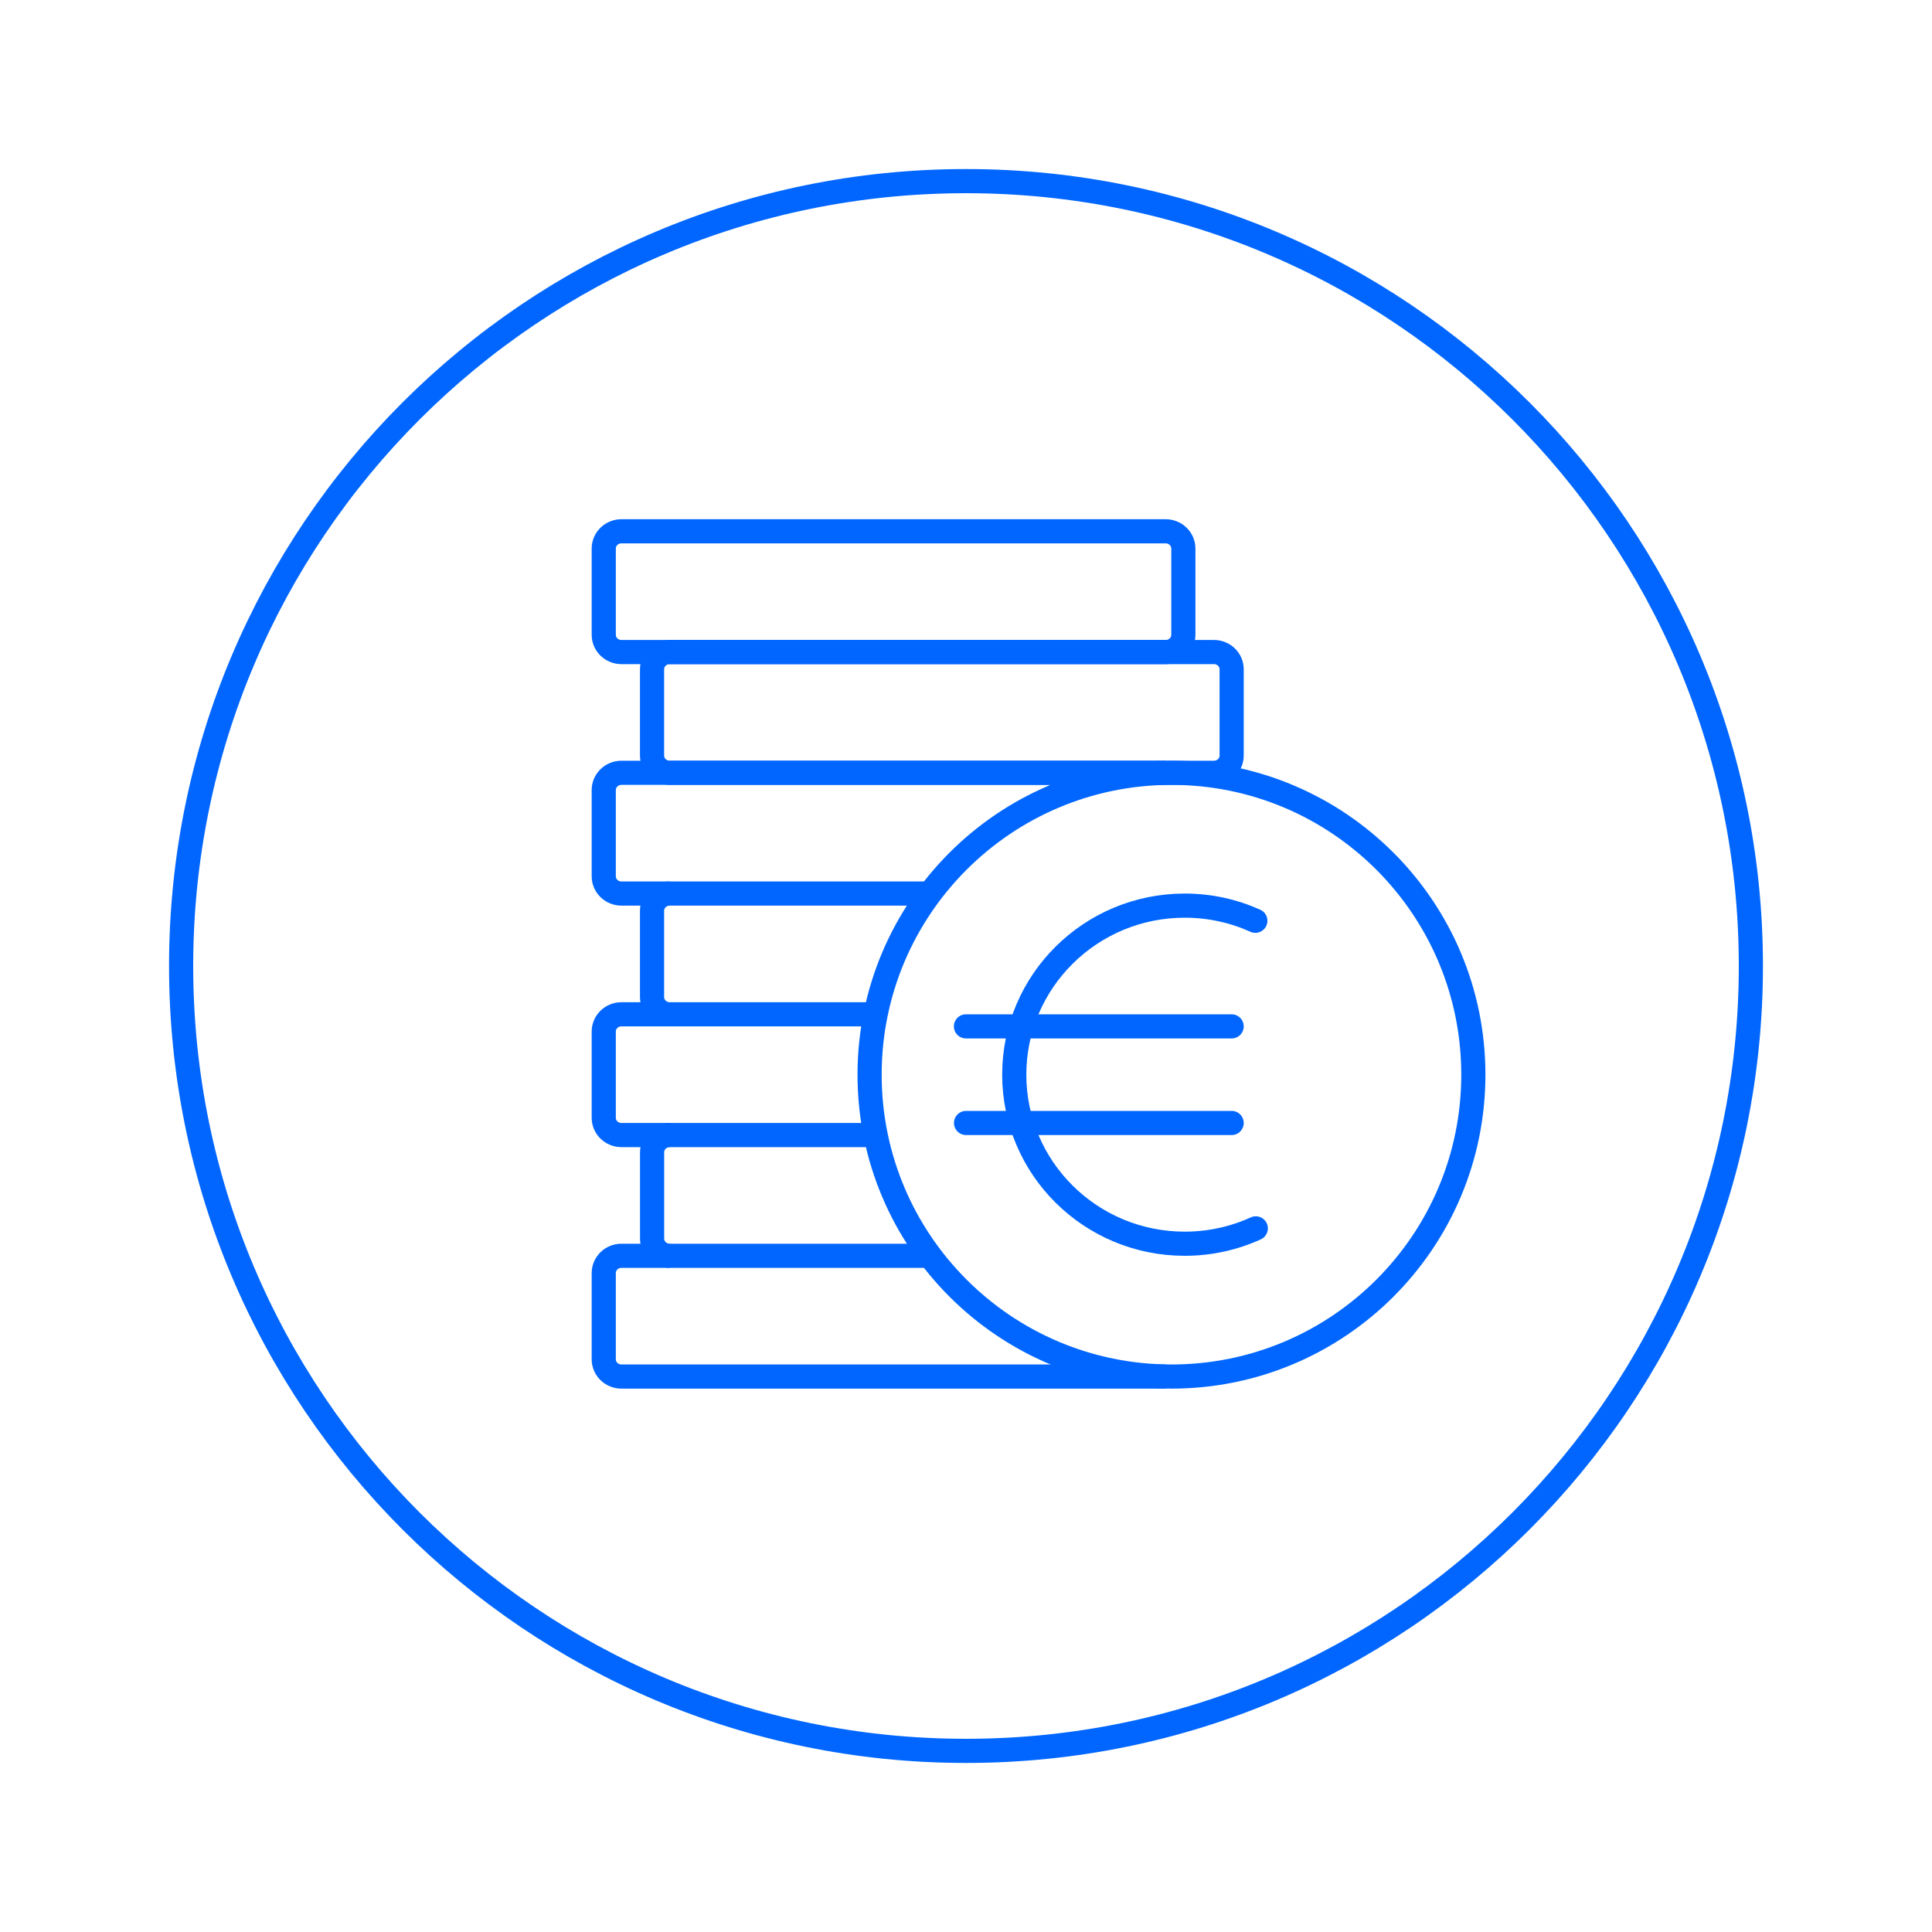
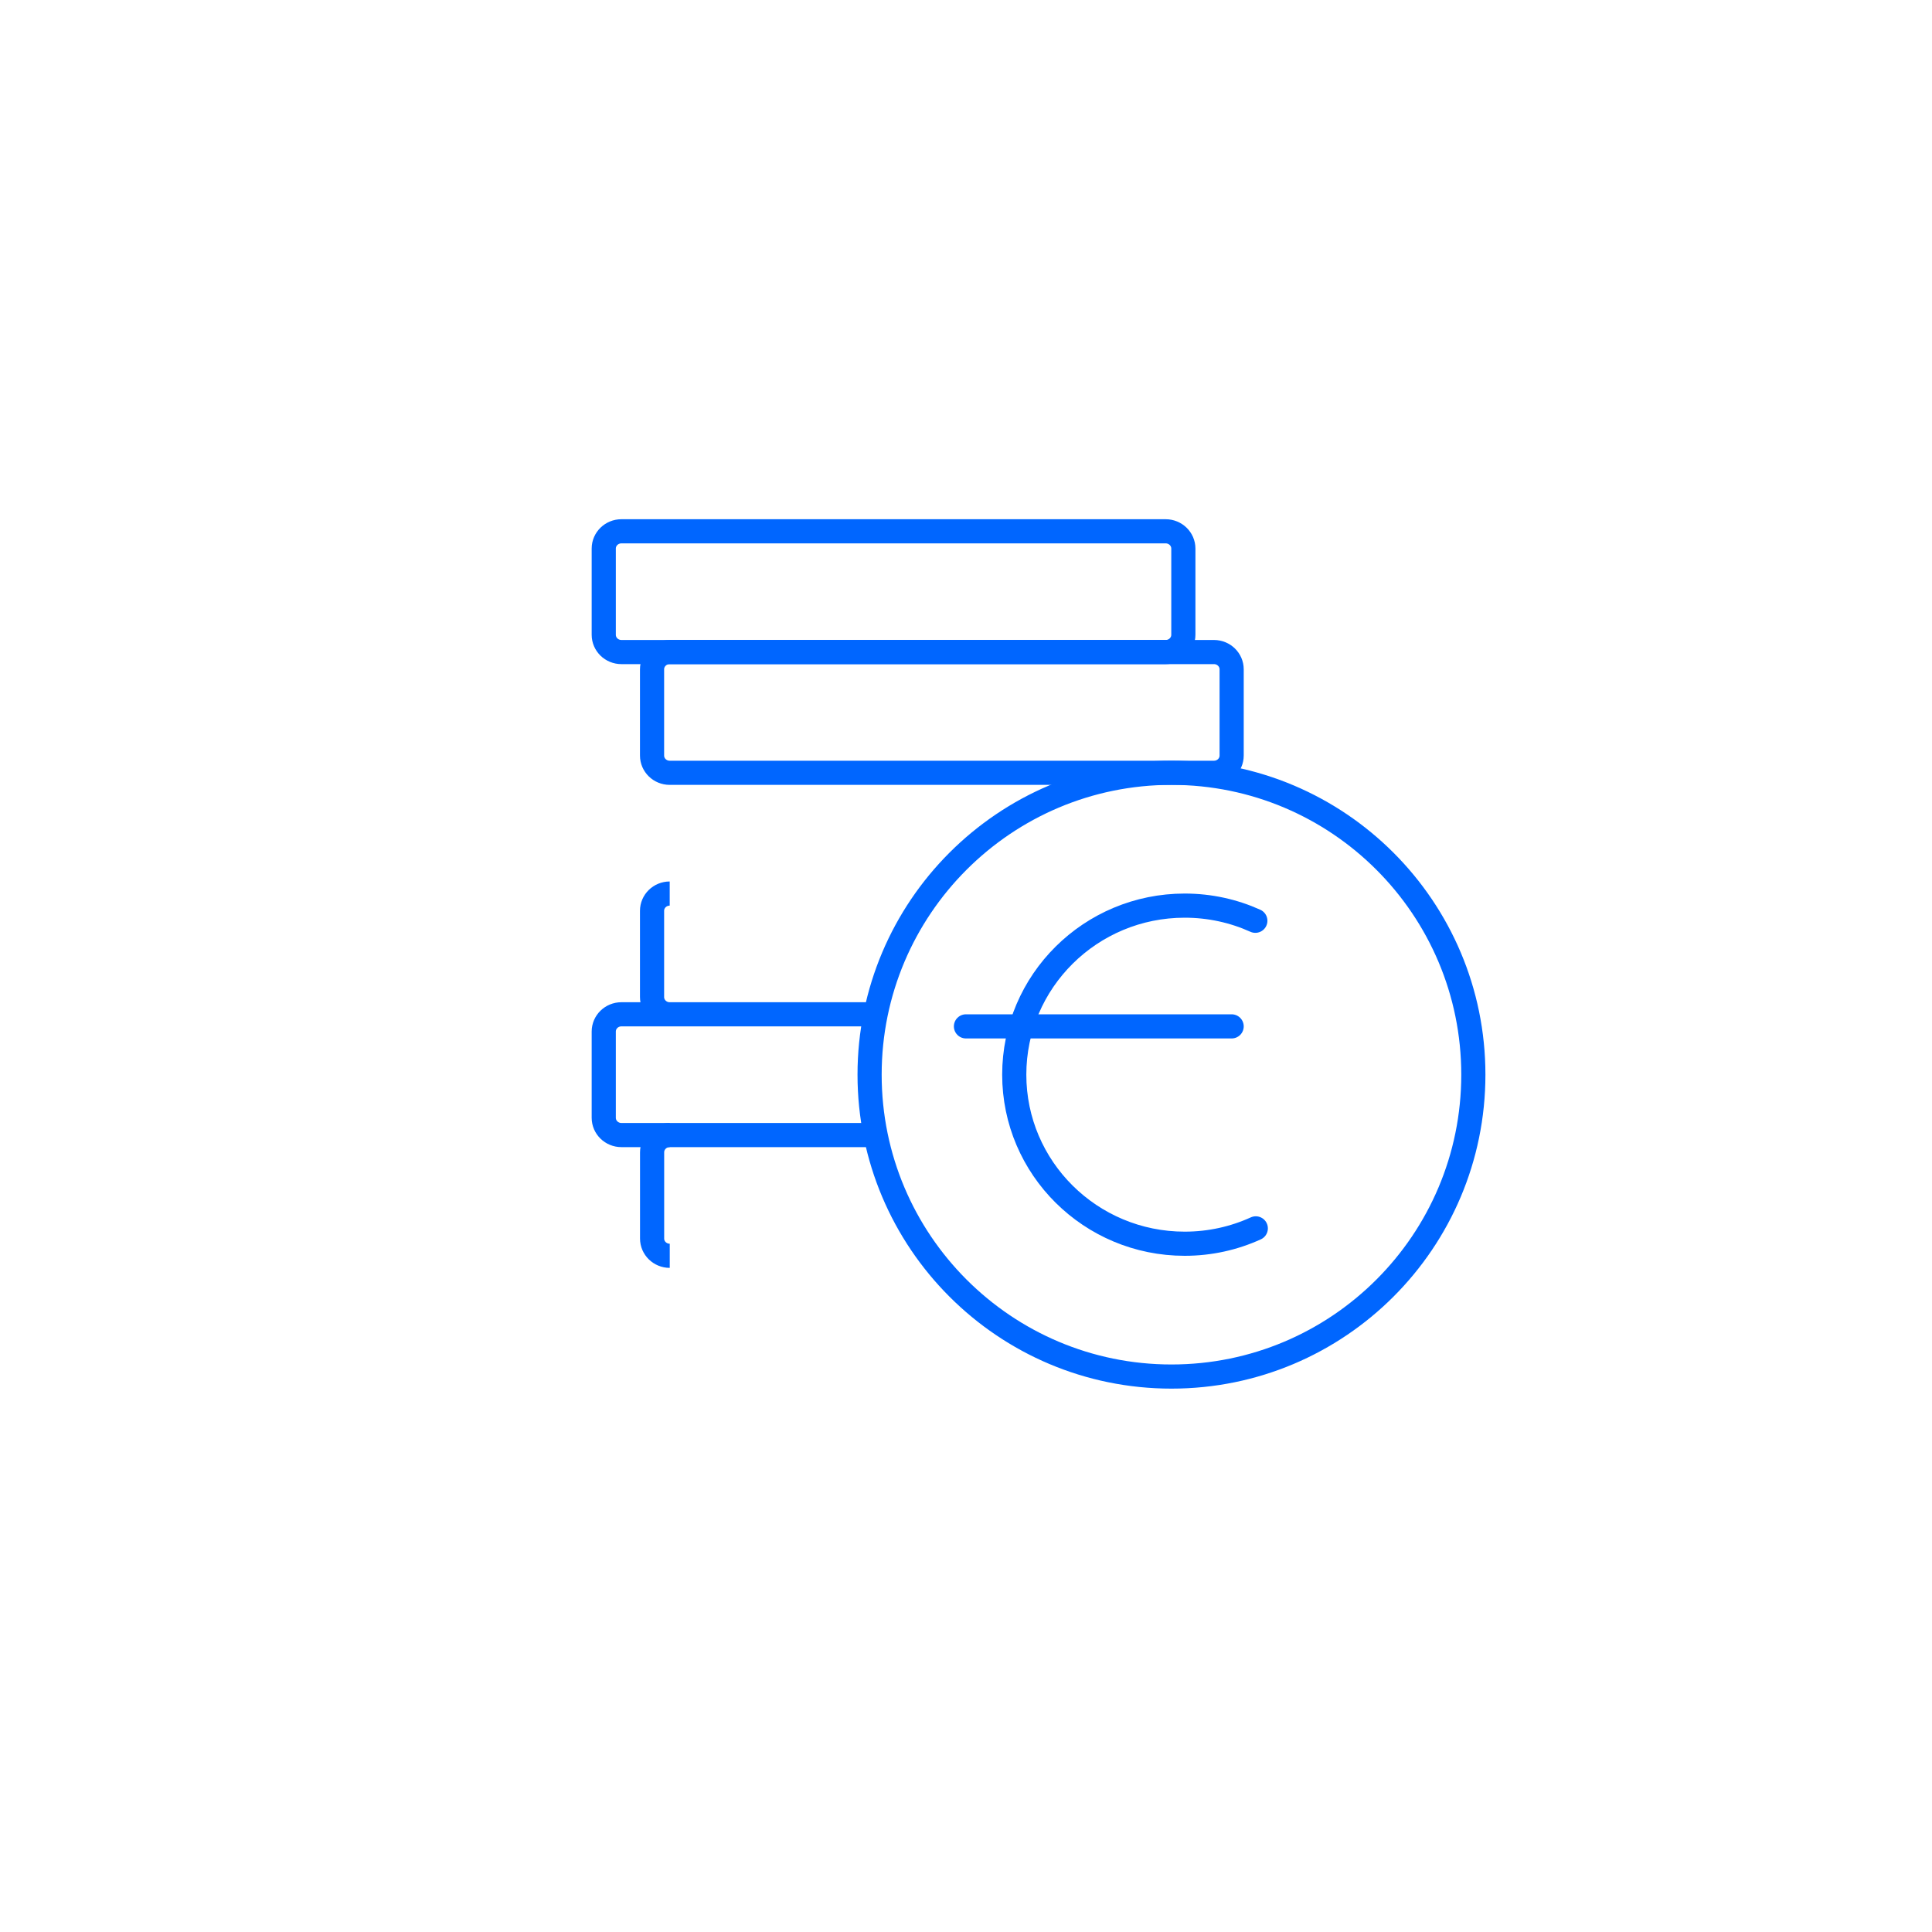
<svg xmlns="http://www.w3.org/2000/svg" width="80" height="80" viewBox="0 0 80 80" fill="none">
-   <path d="M72.5 40C72.5 22.051 57.949 7.5 40 7.5C22.051 7.5 7.5 22.051 7.5 40C7.5 57.949 22.051 72.5 40 72.5C57.949 72.5 72.5 57.949 72.5 40Z" stroke="#0066FF" />
  <path fill-rule="evenodd" clip-rule="evenodd" d="M25.731 22H48.268C48.671 22 49 22.32 49 22.714V26.286C49 26.68 48.671 27 48.268 27H25.731C25.327 27 25 26.68 25 26.286V22.714C25 22.32 25.327 22 25.731 22Z" stroke="#0066FF" />
  <path fill-rule="evenodd" clip-rule="evenodd" d="M27.731 27H50.268C50.671 27 51 27.32 51 27.714V31.286C51 31.68 50.671 32 50.268 32H27.731C27.327 32 27 31.68 27 31.286V27.714C27 27.32 27.327 27 27.731 27Z" stroke="#0066FF" />
-   <path d="M48.269 32H25.732C25.328 32 25 32.32 25 32.714V36.286C25 36.68 25.328 37 25.732 37H38.5" stroke="#0066FF" />
  <path d="M27.731 37C27.327 37 27 37.32 27 37.714V41.286C27 41.68 27.327 42 27.731 42H36.151H25.731C25.327 42 25 42.32 25 42.714V46.286C25 46.68 25.327 47 25.731 47H36.257" stroke="#0066FF" />
  <path d="M27.733 52C27.329 52 27.002 51.68 27.002 51.286V47.714C27.002 47.32 27.329 47 27.733 47" stroke="#0066FF" />
-   <path d="M48.269 57H25.732C25.328 57 25 56.68 25 56.286V52.714C25 52.32 25.328 52 25.732 52H38.5" stroke="#0066FF" />
  <path fill-rule="evenodd" clip-rule="evenodd" d="M48.508 57C55.412 57 61.008 51.403 61.008 44.5C61.008 37.596 55.412 32 48.508 32C41.605 32 36.008 37.596 36.008 44.5C36.008 51.403 41.605 57 48.508 57Z" stroke="#0066FF" />
  <path d="M51.981 38.127C51.09 37.724 50.099 37.5 49.056 37.5C45.158 37.5 41.998 40.633 41.998 44.5C41.998 48.365 45.158 51.5 49.056 51.5C50.107 51.5 51.103 51.272 52 50.864" stroke="#0066FF" stroke-linecap="round" />
-   <path d="M40.002 46.5H51" stroke="#0066FF" stroke-linecap="round" />
  <path d="M39.998 42.5H51" stroke="#0066FF" stroke-linecap="round" />
</svg>